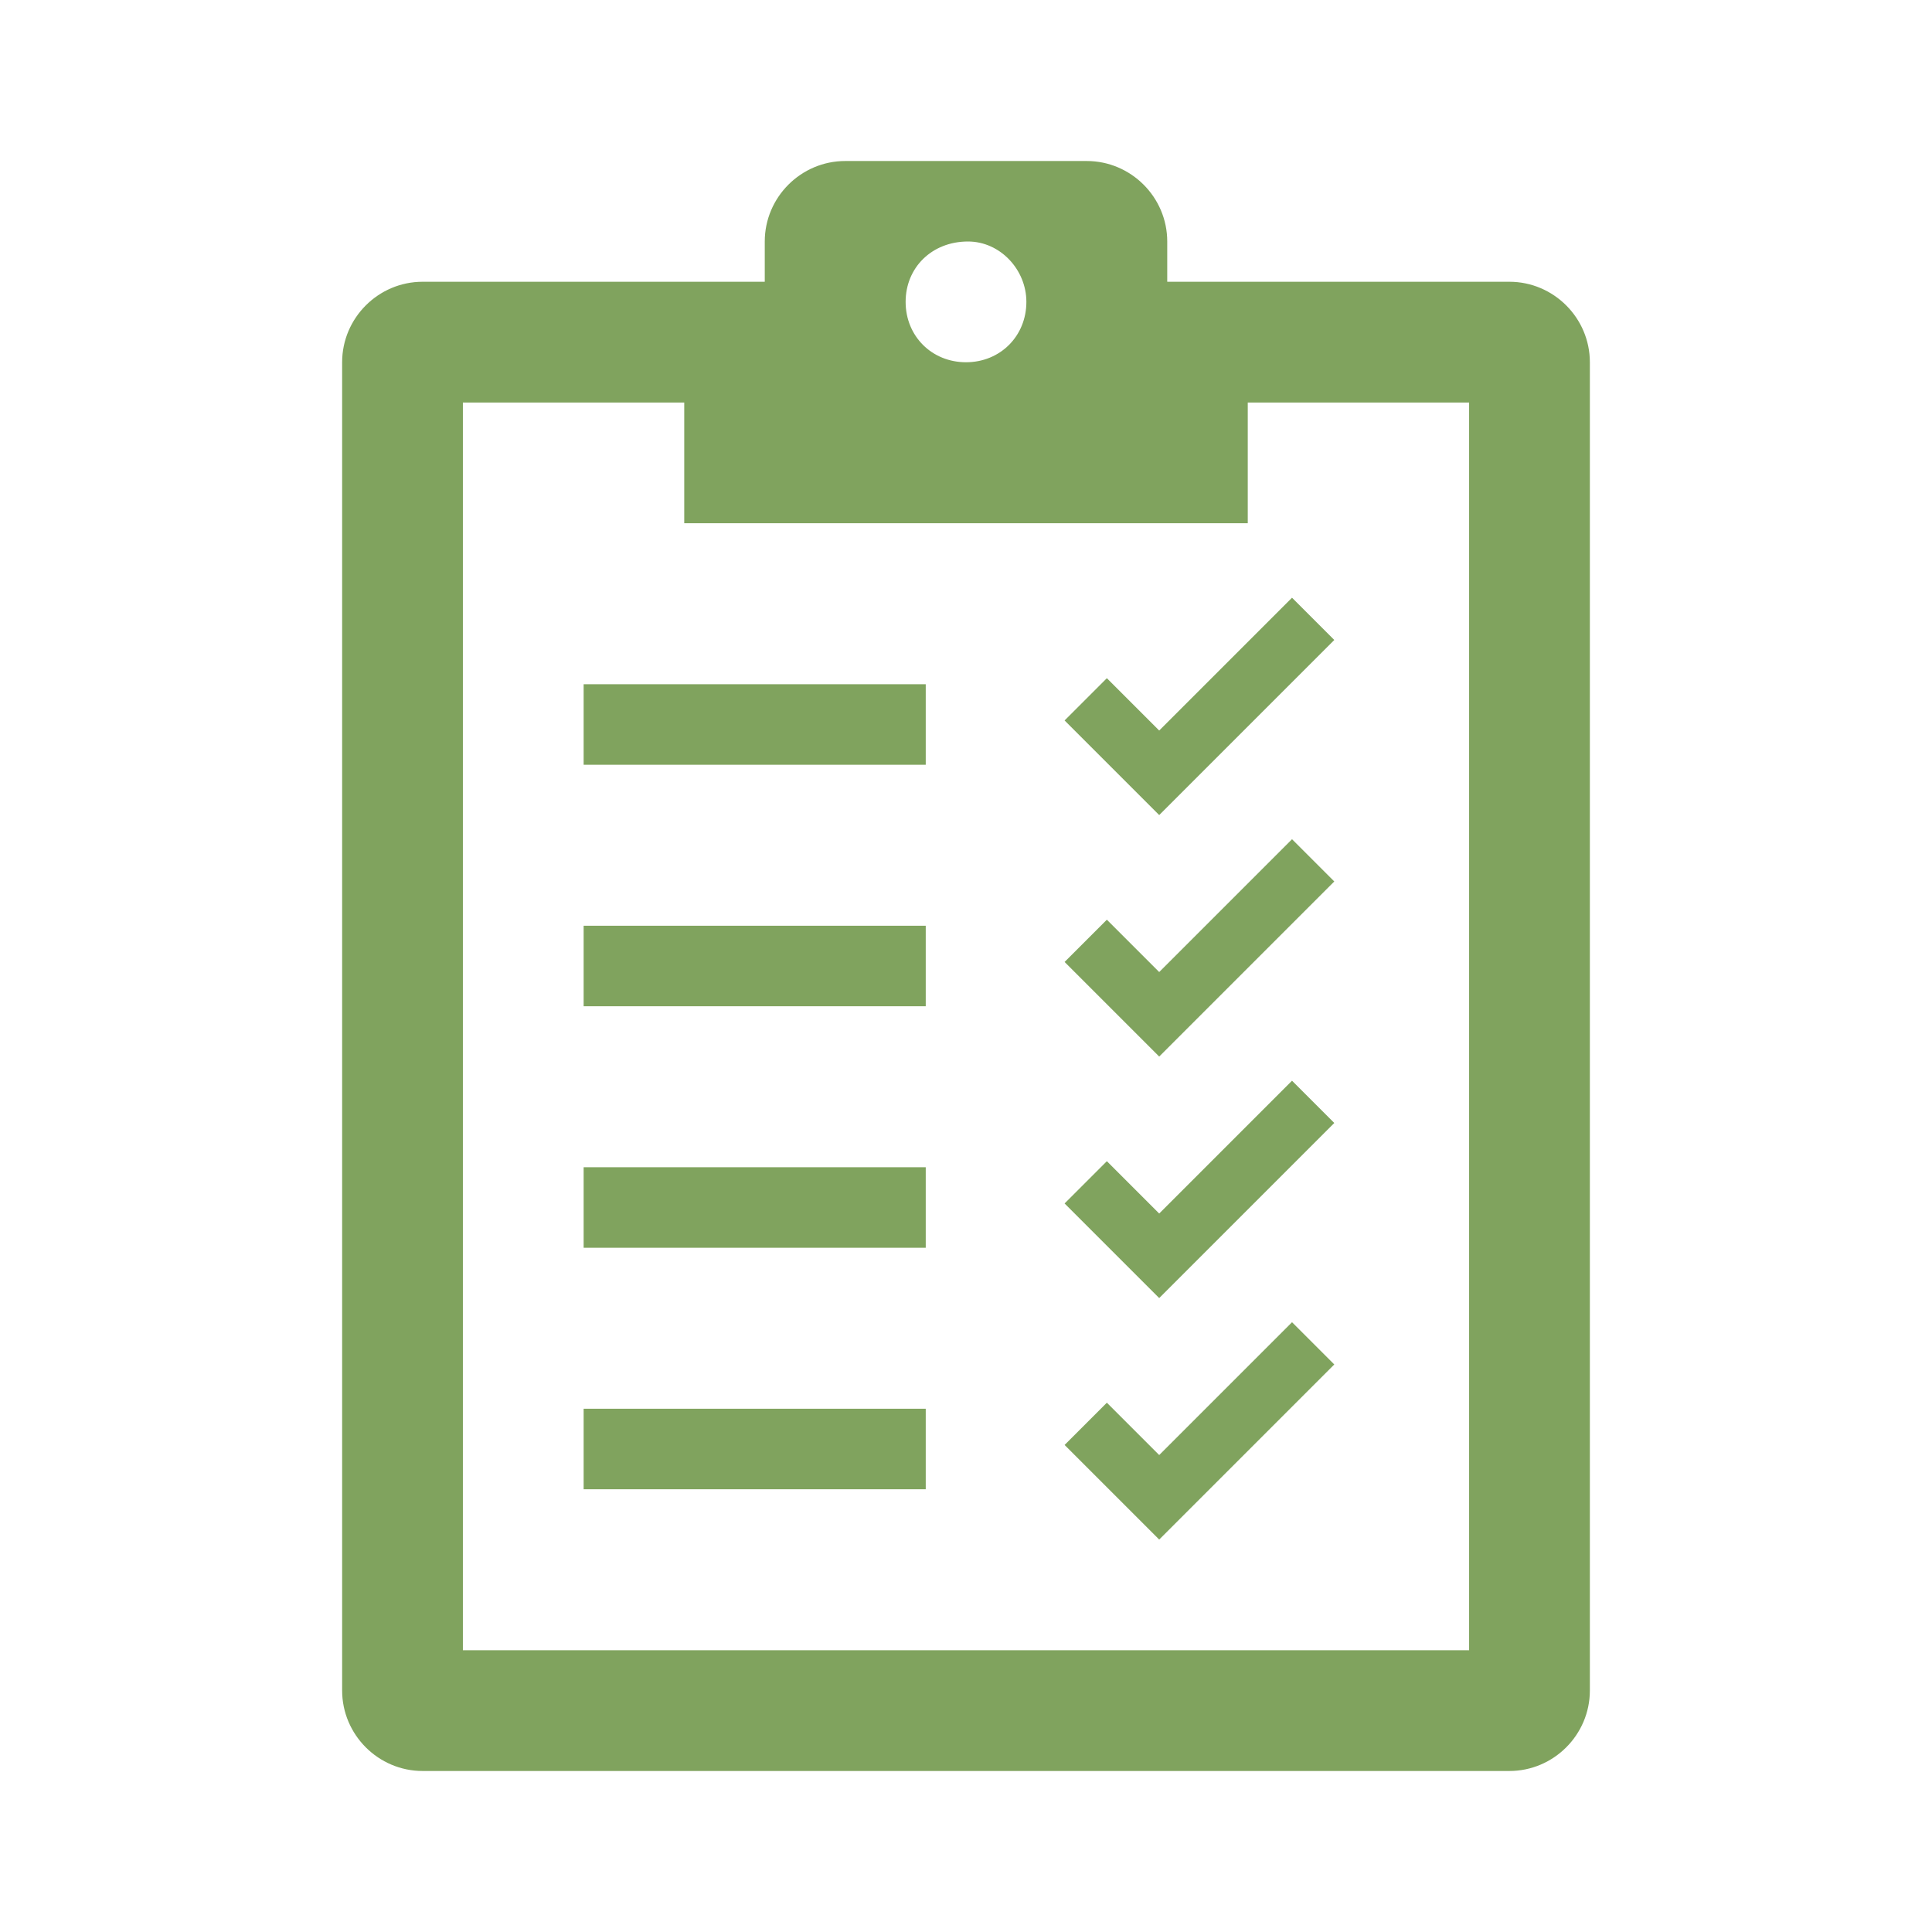
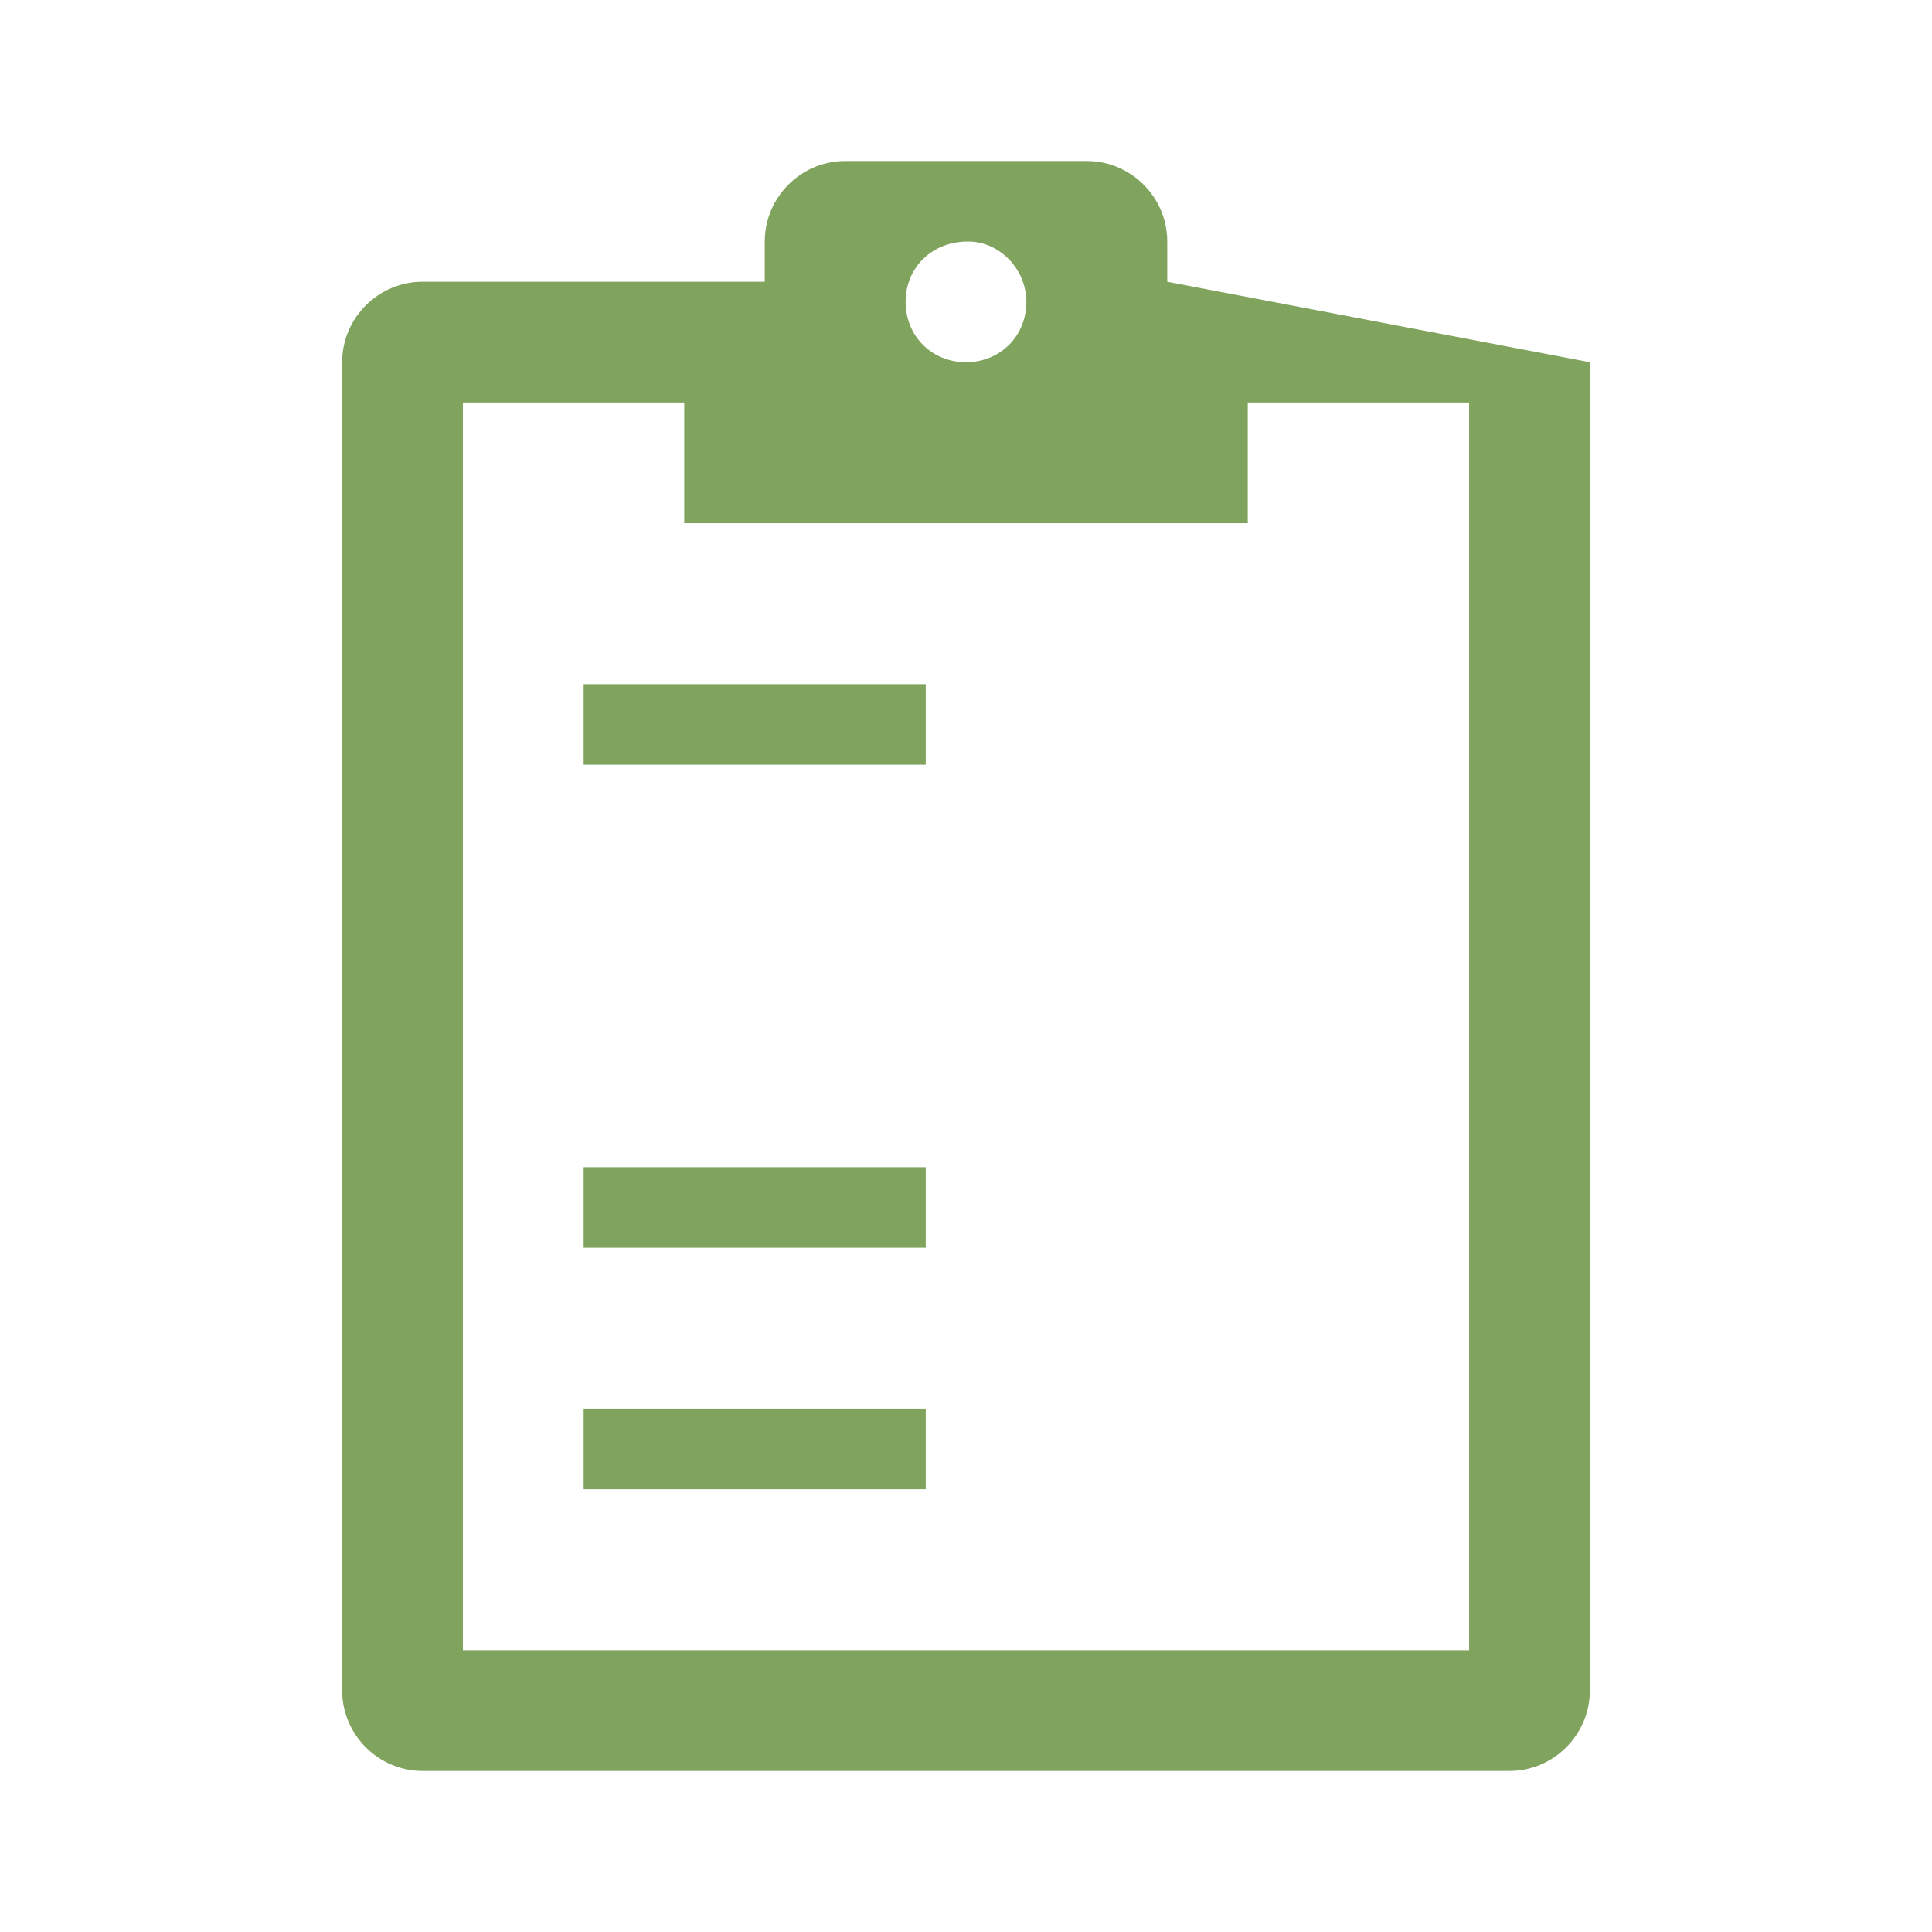
<svg xmlns="http://www.w3.org/2000/svg" width="56" height="56" xml:space="preserve" overflow="hidden">
  <defs>
    <clipPath id="clip0">
      <rect x="55" y="378" width="56" height="56" />
    </clipPath>
  </defs>
  <g clip-path="url(#clip0)" transform="translate(-55 -378)">
-     <path d="M68.417 389.667 74.833 389.667 74.833 393.167 91.167 393.167 91.167 389.667 97.583 389.667 97.583 425.833 68.417 425.833 68.417 389.667ZM83.058 385C83.992 385 84.75 385.817 84.75 386.75 84.75 387.742 83.992 388.5 83 388.5 82.008 388.5 81.25 387.742 81.25 386.75 81.25 385.758 82.008 385 83.058 385ZM64.917 388.5 64.917 427C64.917 428.283 65.967 429.333 67.25 429.333L98.75 429.333C100.033 429.333 101.083 428.283 101.083 427L101.083 388.5C101.083 387.217 100.033 386.167 98.75 386.167L88.833 386.167 88.833 385C88.833 383.717 87.783 382.667 86.5 382.667L79.5 382.667C78.217 382.667 77.167 383.717 77.167 385L77.167 386.167 67.25 386.167C65.967 386.167 64.917 387.217 64.917 388.5Z" fill="#80A35E" />
+     <path d="M68.417 389.667 74.833 389.667 74.833 393.167 91.167 393.167 91.167 389.667 97.583 389.667 97.583 425.833 68.417 425.833 68.417 389.667ZM83.058 385C83.992 385 84.75 385.817 84.75 386.75 84.75 387.742 83.992 388.5 83 388.5 82.008 388.5 81.25 387.742 81.25 386.75 81.25 385.758 82.008 385 83.058 385ZM64.917 388.5 64.917 427C64.917 428.283 65.967 429.333 67.25 429.333L98.75 429.333C100.033 429.333 101.083 428.283 101.083 427L101.083 388.5L88.833 386.167 88.833 385C88.833 383.717 87.783 382.667 86.5 382.667L79.5 382.667C78.217 382.667 77.167 383.717 77.167 385L77.167 386.167 67.25 386.167C65.967 386.167 64.917 387.217 64.917 388.5Z" fill="#80A35E" />
    <path d="M71.917 397.833 81.833 397.833 81.833 400.167 71.917 400.167Z" fill="#80A35E" />
-     <path d="M71.917 404.833 81.833 404.833 81.833 407.167 71.917 407.167Z" fill="#80A35E" />
    <path d="M71.917 411.833 81.833 411.833 81.833 414.167 71.917 414.167Z" fill="#80A35E" />
    <path d="M71.917 418.833 81.833 418.833 81.833 421.167 71.917 421.167Z" fill="#80A35E" />
-     <path d="M85.858 398.883 87.083 397.658 88.6 399.175 92.45 395.325 93.675 396.55 88.6 401.625Z" fill="#80A35E" />
-     <path d="M85.858 405.883 87.083 404.658 88.6 406.175 92.45 402.325 93.675 403.55 88.6 408.625Z" fill="#80A35E" />
-     <path d="M85.858 412.883 87.083 411.658 88.6 413.175 92.45 409.325 93.675 410.55 88.6 415.625Z" fill="#80A35E" />
-     <path d="M85.858 419.883 87.083 418.658 88.6 420.175 92.45 416.325 93.675 417.55 88.6 422.625Z" fill="#80A35E" />
  </g>
</svg>